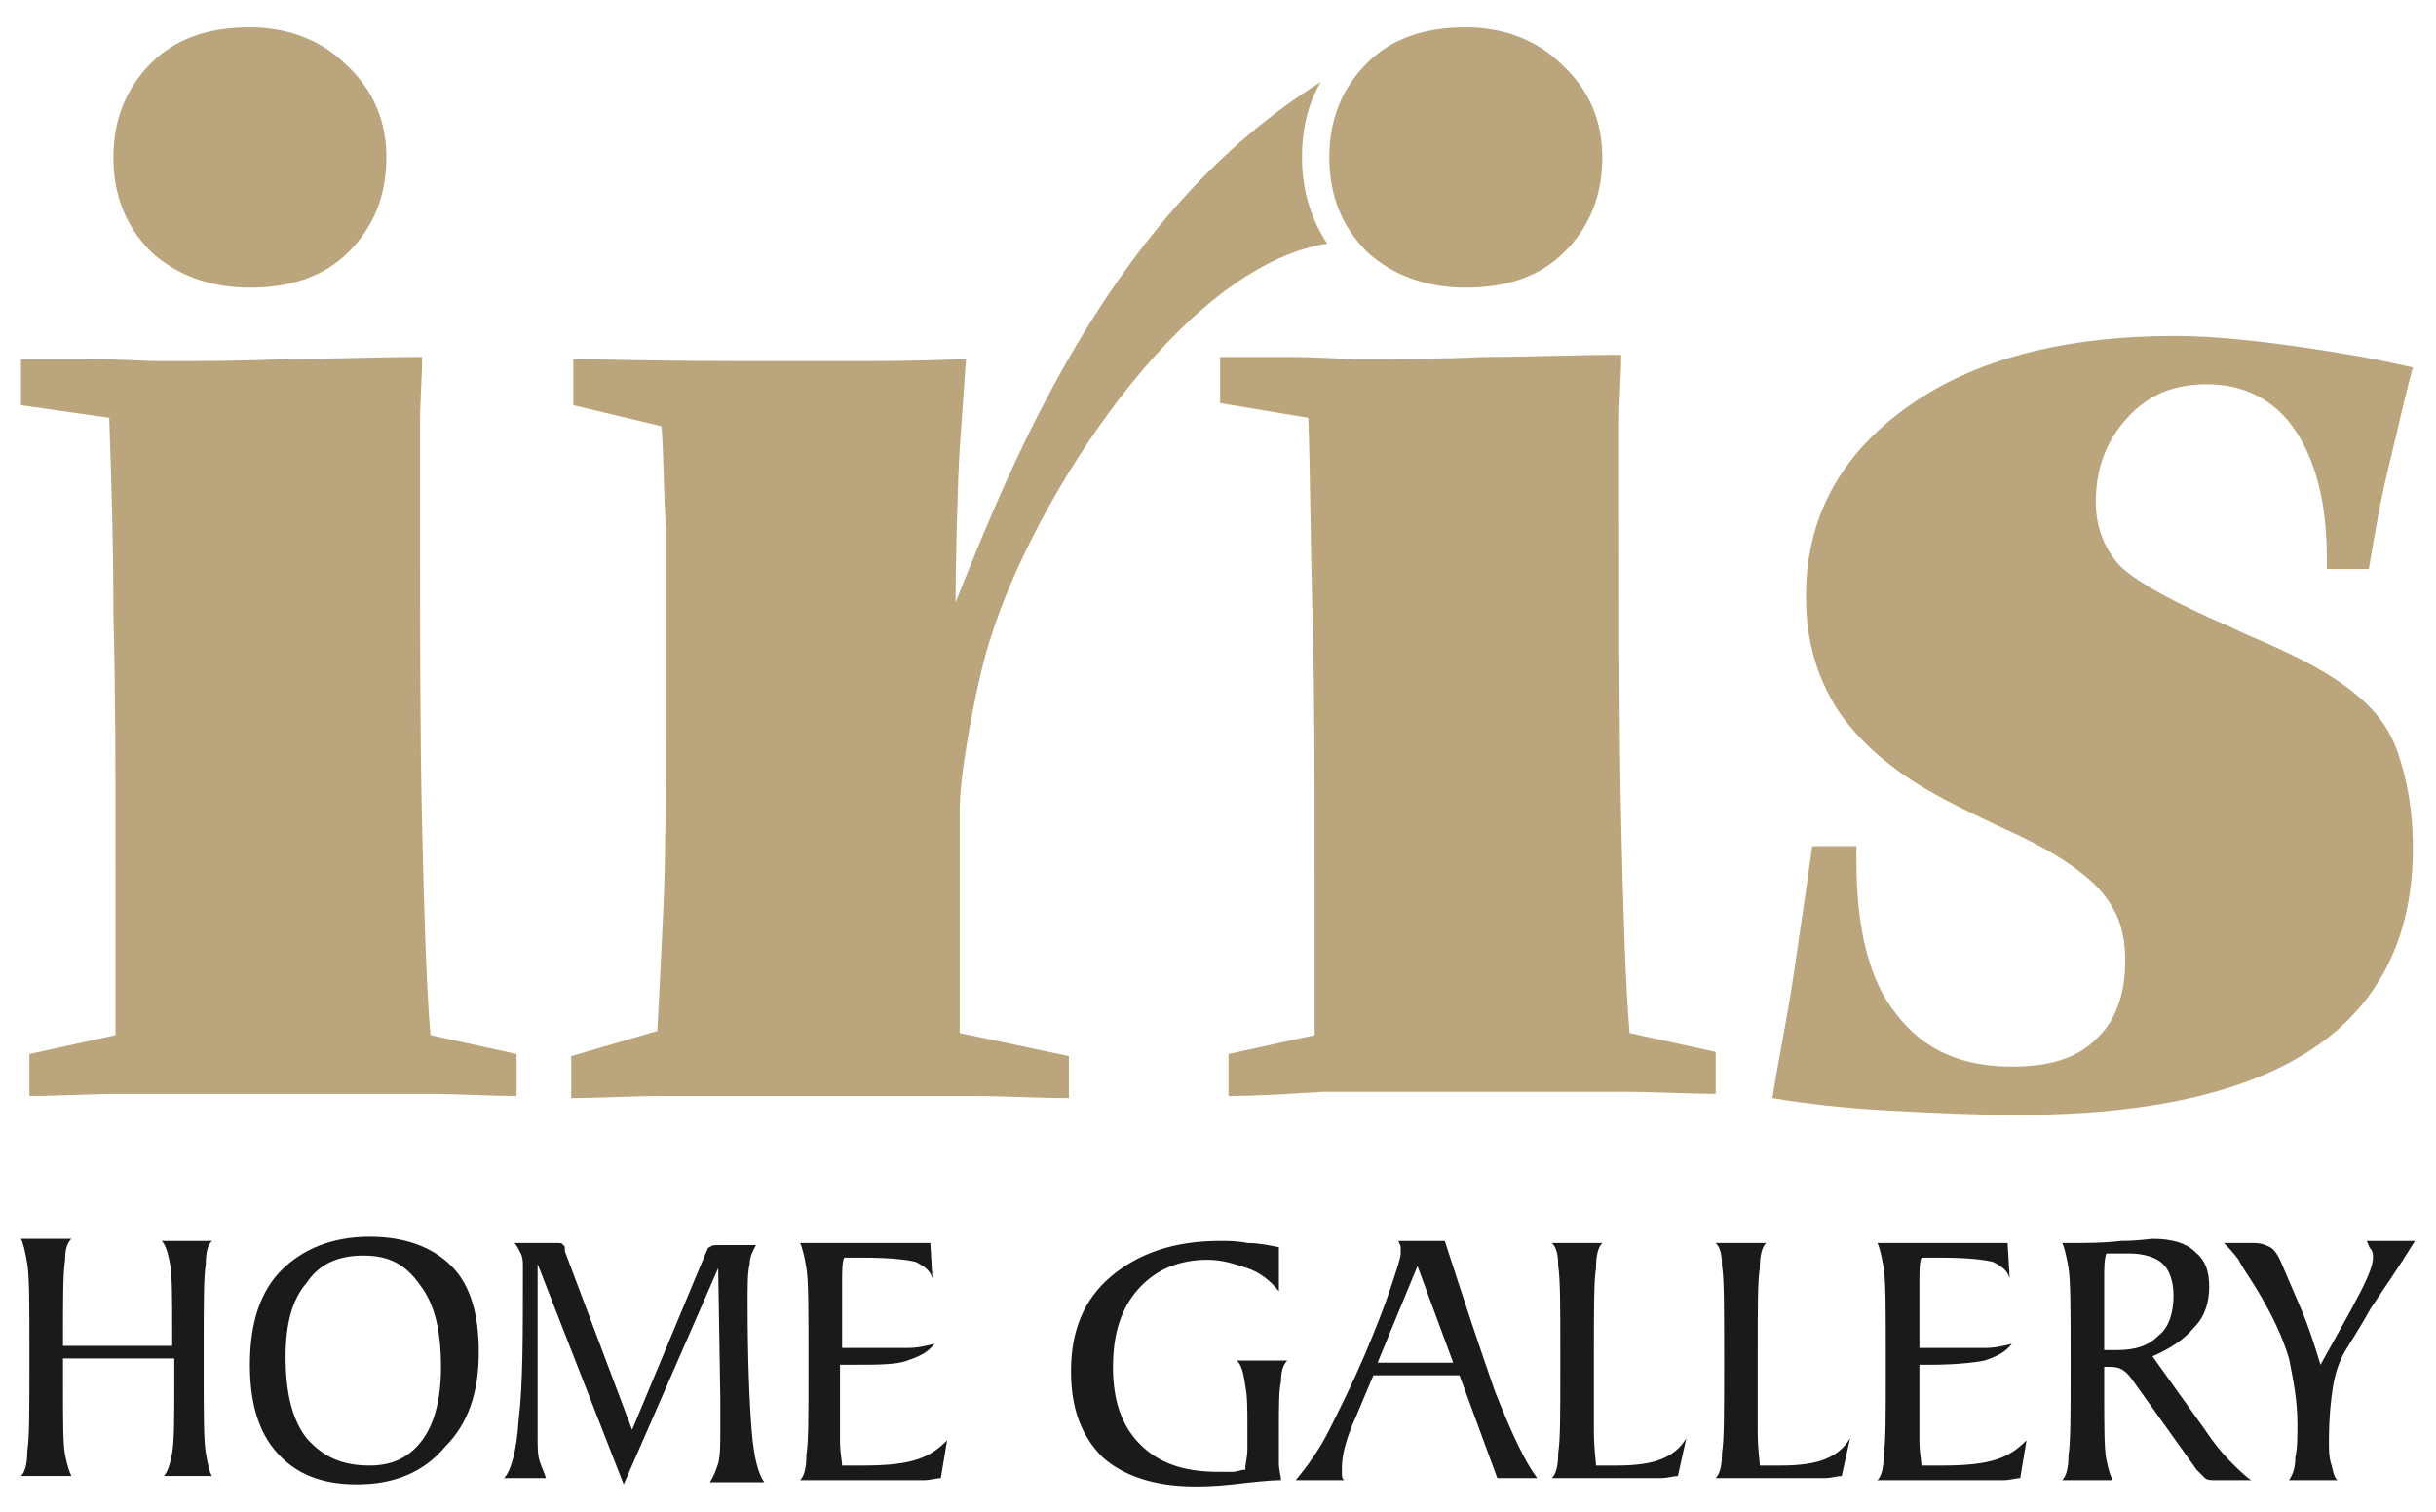
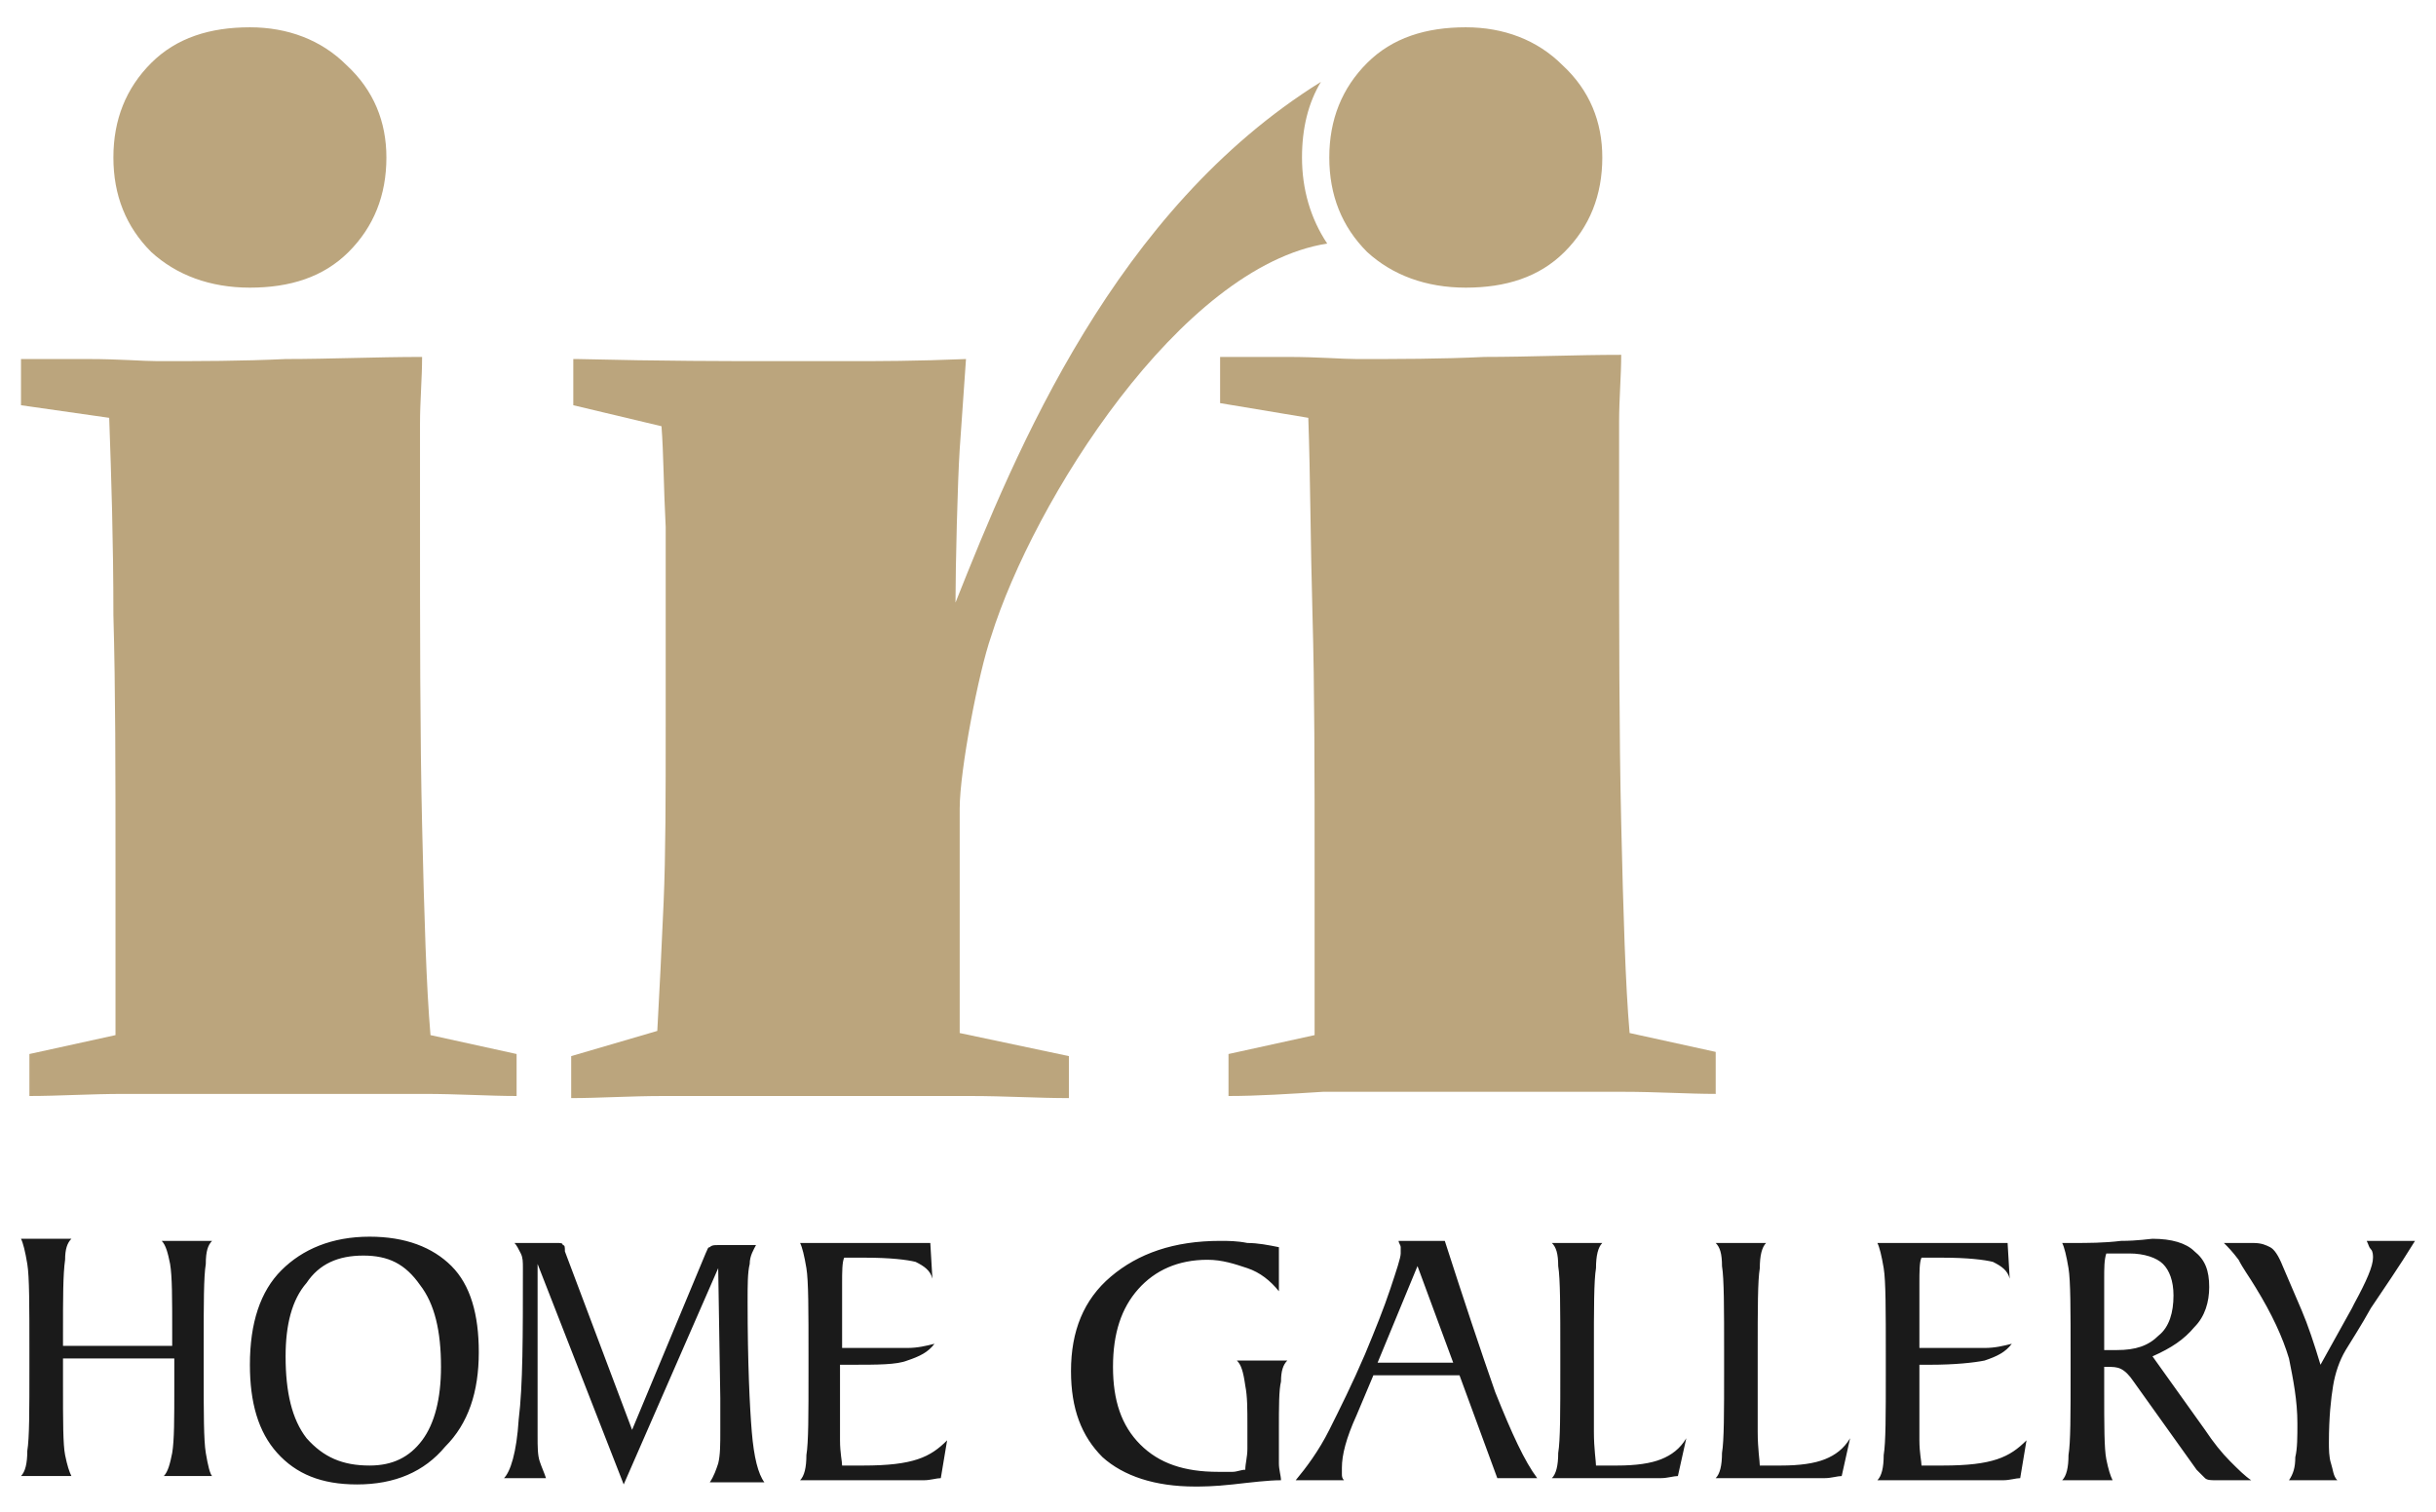
<svg xmlns="http://www.w3.org/2000/svg" version="1.1" id="Layer_1" x="0px" y="0px" viewBox="0 0 116 72" style="enable-background:new 0 0 116 72;" xml:space="preserve">
  <style type="text/css">
	.st0{fill-rule:evenodd;clip-rule:evenodd;fill:#1A1A1A;}
	.st1{fill-rule:evenodd;clip-rule:evenodd;fill:#BBA57D;}
	.st2{fill:#BBA57D;}
</style>
  <g>
    <path class="st0" d="M109,70.5c0.2-0.3,0.3-0.6,0.3-1.1c0.1-0.4,0.1-1,0.1-1.6c0-1.1-0.2-2.1-0.4-3.1c-0.3-1-0.8-2.1-1.6-3.4   c-0.3-0.5-0.6-0.9-0.8-1.3c-0.3-0.4-0.5-0.6-0.7-0.8h1.4c0.4,0,0.6,0.1,0.8,0.2c0.2,0.1,0.4,0.4,0.6,0.9c0.3,0.7,0.6,1.4,0.9,2.1   c0.3,0.7,0.6,1.6,0.9,2.6l1.5-2.7l0.1-0.2c0.6-1.1,0.9-1.8,0.9-2.2c0-0.1,0-0.3-0.1-0.4c-0.1-0.1-0.1-0.2-0.2-0.4h2.3   c-0.8,1.3-1.5,2.3-2.1,3.2c-0.5,0.9-0.9,1.5-1.2,2c-0.3,0.5-0.5,1.1-0.6,1.7c-0.1,0.6-0.2,1.5-0.2,2.7c0,0.3,0,0.7,0.1,1   c0.1,0.3,0.1,0.6,0.3,0.8H109 M100.1,64.3c0.1,0,0.2,0,0.3,0c0.1,0,0.3,0,0.4,0c0.9,0,1.5-0.2,2-0.7c0.5-0.4,0.7-1.1,0.7-1.9   c0-0.7-0.2-1.2-0.5-1.5c-0.3-0.3-0.9-0.5-1.6-0.5c-0.3,0-0.5,0-0.7,0c-0.2,0-0.3,0-0.4,0c-0.1,0.3-0.1,0.7-0.1,1.2   c0,0.5,0,1.3,0,2.3V64.3z M98.7,59.2c0.7,0,1.5,0,2.3-0.1c0.8,0,1.4-0.1,1.5-0.1c0.9,0,1.6,0.2,2,0.6c0.5,0.4,0.7,0.9,0.7,1.7   c0,0.7-0.2,1.4-0.7,1.9c-0.5,0.6-1.1,1-2,1.4l2.5,3.5c0.4,0.6,0.8,1.1,1.2,1.5c0.4,0.4,0.7,0.7,1,0.9h-1.7c-0.2,0-0.4,0-0.5-0.1   c-0.1-0.1-0.2-0.2-0.4-0.4l-3-4.2c-0.2-0.3-0.4-0.5-0.6-0.6c-0.2-0.1-0.4-0.1-0.7-0.1h-0.1v1.1c0,1.7,0,2.8,0.1,3.3   c0.1,0.5,0.2,0.8,0.3,1h-2.4c0.2-0.2,0.3-0.6,0.3-1.2c0.1-0.6,0.1-1.9,0.1-4v-0.7c0-2.2,0-3.6-0.1-4.2c-0.1-0.6-0.2-1-0.3-1.2H98.7   z M89.4,70.5c0.2-0.2,0.3-0.6,0.3-1.2c0.1-0.6,0.1-1.9,0.1-4v-0.7c0-2.2,0-3.6-0.1-4.2c-0.1-0.6-0.2-1-0.3-1.2h1.1   c0.8,0,1.7,0,2.7,0c1,0,1.6,0,1.8,0c0,0,0,0,0.1,0c0.2,0,0.4,0,0.5,0l0.1,1.7c-0.1-0.4-0.4-0.6-0.8-0.8c-0.4-0.1-1.2-0.2-2.4-0.2   h-1c-0.1,0.2-0.1,0.7-0.1,1.2c0,0.6,0,1.4,0,2.5v0.6c0.1,0,0.3,0,0.5,0c0.2,0,0.5,0,0.9,0c0.7,0,1.3,0,1.7,0c0.5,0,0.9-0.1,1.3-0.2   c-0.3,0.4-0.7,0.6-1.3,0.8C94,64.9,93.1,65,91.9,65c0,0-0.1,0-0.2,0c-0.1,0-0.2,0-0.3,0v1.1c0,1.1,0,1.9,0,2.5c0,0.6,0.1,1,0.1,1.2   h1c1.2,0,2-0.1,2.6-0.3c0.6-0.2,1-0.5,1.4-0.9l-0.3,1.8c-0.2,0-0.5,0.1-0.8,0.1c-0.3,0-0.6,0-1,0c-0.3,0-0.8,0-1.6,0   c-0.8,0-1.5,0-2,0H89.4z M81.7,59.2h2.4c-0.2,0.2-0.3,0.6-0.3,1.2c-0.1,0.6-0.1,1.9-0.1,4V65c0,1.3,0,2.3,0,3.2   c0,0.8,0.1,1.4,0.1,1.6c0.1,0,0.2,0,0.4,0c0.1,0,0.3,0,0.6,0c0.9,0,1.6-0.1,2.1-0.3c0.5-0.2,0.9-0.5,1.2-1l-0.4,1.8   c-0.2,0-0.5,0.1-0.8,0.1c-0.3,0-0.6,0-1,0c-0.3,0-0.8,0-1.6,0c-0.8,0-1.5,0-2,0h-0.6c0.2-0.2,0.3-0.6,0.3-1.2   c0.1-0.6,0.1-1.9,0.1-4v-0.7c0-2.2,0-3.6-0.1-4.2C82,59.7,81.9,59.4,81.7,59.2 M73.9,59.2h2.4c-0.2,0.2-0.3,0.6-0.3,1.2   c-0.1,0.6-0.1,1.9-0.1,4V65c0,1.3,0,2.3,0,3.2c0,0.8,0.1,1.4,0.1,1.6c0.1,0,0.2,0,0.4,0c0.1,0,0.3,0,0.6,0c0.9,0,1.6-0.1,2.1-0.3   c0.5-0.2,0.9-0.5,1.2-1l-0.4,1.8c-0.2,0-0.5,0.1-0.8,0.1c-0.3,0-0.6,0-1,0c-0.3,0-0.8,0-1.6,0c-0.8,0-1.5,0-2,0h-0.6   c0.2-0.2,0.3-0.6,0.3-1.2c0.1-0.6,0.1-1.9,0.1-4v-0.7c0-2.2,0-3.6-0.1-4.2C74.2,59.7,74.1,59.4,73.9,59.2 M61.7,70.5   c0.5-0.6,1.1-1.4,1.6-2.4c0.5-1,1.1-2.2,1.7-3.6c0.5-1.2,0.9-2.2,1.2-3.1c0.3-0.9,0.5-1.5,0.5-1.7c0-0.1,0-0.2,0-0.3   c0-0.1-0.1-0.2-0.1-0.3h2.2c0.9,2.8,1.7,5.2,2.4,7.2c0.8,2,1.4,3.3,2,4.1h-1.9l-1.8-4.9h-4.1l-0.8,1.9l0,0   c-0.5,1.1-0.7,1.9-0.7,2.5c0,0.1,0,0.2,0,0.3c0,0.1,0,0.2,0.1,0.3H61.7z M65.6,64.9h3.6l-1.7-4.6L65.6,64.9z M58.9,64.8h2.4   c-0.2,0.2-0.3,0.5-0.3,1c-0.1,0.4-0.1,1.2-0.1,2.3c0,0.7,0,1.2,0,1.6c0,0.3,0.1,0.6,0.1,0.8c-0.6,0-1.4,0.1-2.3,0.2   c-0.9,0.1-1.5,0.1-1.8,0.1c-1.9,0-3.4-0.5-4.4-1.4c-1-1-1.5-2.3-1.5-4.1c0-1.9,0.6-3.4,1.9-4.5c1.3-1.1,3-1.7,5.2-1.7   c0.4,0,0.8,0,1.3,0.1c0.5,0,1,0.1,1.5,0.2v2.1c-0.4-0.5-0.9-0.9-1.5-1.1c-0.6-0.2-1.2-0.4-1.9-0.4c-1.4,0-2.5,0.5-3.3,1.4   c-0.8,0.9-1.2,2.1-1.2,3.7c0,1.6,0.4,2.8,1.3,3.7c0.9,0.9,2.1,1.3,3.7,1.3c0.3,0,0.5,0,0.7,0c0.2,0,0.4-0.1,0.6-0.1   c0-0.3,0.1-0.6,0.1-1c0-0.3,0-0.7,0-1.1c0-0.8,0-1.4-0.1-1.9C59.2,65.3,59.1,65,58.9,64.8 M38.1,70.5c0.2-0.2,0.3-0.6,0.3-1.2   c0.1-0.6,0.1-1.9,0.1-4v-0.7c0-2.2,0-3.6-0.1-4.2c-0.1-0.6-0.2-1-0.3-1.2h1.1c0.8,0,1.7,0,2.7,0c1,0,1.6,0,1.8,0c0,0,0,0,0.1,0   c0.2,0,0.4,0,0.5,0l0.1,1.7c-0.1-0.4-0.4-0.6-0.8-0.8c-0.4-0.1-1.2-0.2-2.4-0.2h-1c-0.1,0.2-0.1,0.7-0.1,1.2c0,0.6,0,1.4,0,2.5v0.6   c0.1,0,0.3,0,0.5,0c0.2,0,0.5,0,0.9,0c0.7,0,1.3,0,1.7,0c0.5,0,0.9-0.1,1.3-0.2c-0.3,0.4-0.7,0.6-1.3,0.8c-0.5,0.2-1.4,0.2-2.7,0.2   c0,0-0.1,0-0.2,0c-0.1,0-0.2,0-0.3,0v1.1c0,1.1,0,1.9,0,2.5c0,0.6,0.1,1,0.1,1.2h1c1.2,0,2-0.1,2.6-0.3c0.6-0.2,1-0.5,1.4-0.9   l-0.3,1.8c-0.2,0-0.5,0.1-0.8,0.1c-0.3,0-0.6,0-1,0c-0.3,0-0.8,0-1.6,0c-0.8,0-1.5,0-2,0H38.1z M29.7,70.7l-4.1-10.5l0,7.7v0.5   c0,0.5,0,0.9,0.1,1.2c0.1,0.3,0.2,0.5,0.3,0.8h-2c0.3-0.3,0.6-1.2,0.7-2.8c0.2-1.6,0.2-4,0.2-7.2c0-0.3,0-0.5-0.1-0.7   c-0.1-0.2-0.2-0.4-0.3-0.5h2c0.2,0,0.3,0,0.3,0.1c0.1,0,0.1,0.1,0.1,0.3l3.2,8.5l3.5-8.4c0.1-0.2,0.1-0.3,0.2-0.3   c0.1-0.1,0.2-0.1,0.4-0.1H36c-0.1,0.2-0.3,0.5-0.3,0.9c-0.1,0.4-0.1,1-0.1,1.8c0,2.9,0.1,5,0.2,6.2c0.1,1.2,0.3,2,0.6,2.4h-2.6   c0.2-0.3,0.3-0.6,0.4-0.9c0.1-0.4,0.1-0.9,0.1-1.6c0,0,0,0,0-0.1c0-0.4,0-0.9,0-1.4l-0.1-6.2L29.7,70.7z M17,70.7   c-1.7,0-2.9-0.5-3.8-1.5c-0.9-1-1.3-2.4-1.3-4.2c0-2,0.5-3.5,1.5-4.5c1-1,2.4-1.6,4.2-1.6c1.7,0,3,0.5,3.9,1.4   c0.9,0.9,1.3,2.3,1.3,4.1c0,1.9-0.5,3.4-1.6,4.5C20.2,70.1,18.8,70.7,17,70.7 M17.6,69.8c1.1,0,1.9-0.4,2.5-1.2   c0.6-0.8,0.9-2,0.9-3.5c0-1.7-0.3-3-1-3.9c-0.7-1-1.5-1.4-2.7-1.4c-1.2,0-2.1,0.4-2.7,1.3c-0.7,0.8-1,2-1,3.5c0,1.7,0.3,3,1,3.9   C15.4,69.4,16.3,69.8,17.6,69.8 M8.2,64.1v-0.6c0-1.7,0-2.7-0.1-3.3c-0.1-0.5-0.2-0.9-0.4-1.1h2.4c-0.2,0.2-0.3,0.5-0.3,1.1   c-0.1,0.6-0.1,1.9-0.1,3.8v1.4c0,1.9,0,3.2,0.1,3.8c0.1,0.6,0.2,1,0.3,1.1H7.8c0.2-0.2,0.3-0.6,0.4-1.1c0.1-0.6,0.1-1.6,0.1-3.2   v-1.3H3v1.3c0,1.7,0,2.8,0.1,3.3c0.1,0.5,0.2,0.8,0.3,1H1c0.2-0.2,0.3-0.6,0.3-1.2c0.1-0.6,0.1-1.9,0.1-4v-0.7c0-2.2,0-3.6-0.1-4.2   c-0.1-0.6-0.2-1-0.3-1.2h2.4c-0.2,0.2-0.3,0.5-0.3,1C3,60.7,3,61.8,3,63.5v0.6H8.2z" />
    <g>
-       <path class="st1" d="M84.4,52.3c0.3-1.9,0.7-3.8,1-5.8c0.3-2,0.6-4.1,0.9-6.2h2.1V41c0,3.2,0.6,5.7,1.9,7.3    c1.3,1.7,3.1,2.5,5.5,2.5c1.8,0,3.1-0.4,4-1.3c0.9-0.8,1.4-2.1,1.4-3.7c0-0.8-0.1-1.5-0.4-2.2c-0.3-0.6-0.7-1.2-1.3-1.7    c-0.9-0.8-2.2-1.6-4-2.4c-1.7-0.8-2.9-1.4-3.4-1.7c-2-1.1-3.6-2.5-4.6-4c-1-1.6-1.5-3.3-1.5-5.4c0-3.7,1.6-6.7,4.8-9    c3.2-2.3,7.5-3.4,12.8-3.4c2,0,4.9,0.3,8.9,1c1.1,0.2,1.9,0.4,2.4,0.5c-0.4,1.4-0.7,2.9-1.1,4.5c-0.4,1.6-0.7,3.3-1,5.1h-2v-0.5    c0-2.6-0.5-4.6-1.5-6.1c-1-1.5-2.5-2.2-4.2-2.2c-1.6,0-2.8,0.5-3.8,1.6c-1,1.1-1.5,2.4-1.5,4c0,1.2,0.4,2.2,1.1,3    c0.8,0.8,2.6,1.8,5.4,3c0.2,0.1,0.6,0.3,1.1,0.5c2.1,0.9,3.6,1.7,4.7,2.6c1,0.8,1.7,1.7,2.1,2.9c0.4,1.2,0.7,2.6,0.7,4.5    c0,4.2-1.6,7.4-4.7,9.5c-3.1,2.1-7.8,3.2-14.1,3.2c-2.1,0-4.1-0.1-6-0.2C88.1,52.8,86.2,52.6,84.4,52.3" />
      <path class="st1" d="M58.5,52.2v-2l4.1-0.9v-7.9c0-4.6,0-8.6-0.1-12.1s-0.1-6.6-0.2-9.4l-4.2-0.7v-2.2c0.7,0,1.7,0,3.2,0    c1.5,0,2.6,0.1,3.3,0.1c2,0,4,0,6.1-0.1c2.1,0,4.3-0.1,6.5-0.1c0,1-0.1,2.1-0.1,3.2c0,1.1,0,2.4,0,4c0,5.8,0,10.8,0.1,15.1    c0.1,4.3,0.2,7.7,0.4,10l4.1,0.9v2c-1.3,0-2.8-0.1-4.4-0.1c-1.6,0-3.9,0-7.1,0c-3.2,0-5.6,0-7.2,0C61.4,52.1,59.9,52.2,58.5,52.2" />
      <path class="st1" d="M1.4,52.2v-2l4.1-0.9v-7.9c0-4.6,0-8.6-0.1-12.1c0-3.5-0.1-6.6-0.2-9.4L1,19.3v-2.2c0.7,0,1.7,0,3.2,0    c1.5,0,2.6,0.1,3.3,0.1c2,0,4,0,6.1-0.1c2.1,0,4.3-0.1,6.5-0.1c0,1-0.1,2.1-0.1,3.2c0,1.1,0,2.4,0,4c0,5.8,0,10.8,0.1,15.1    c0.1,4.3,0.2,7.7,0.4,10l4.1,0.9v2c-1.3,0-2.8-0.1-4.4-0.1c-1.6,0-3.9,0-7.1,0c-3.2,0-5.6,0-7.2,0C4.3,52.1,2.8,52.2,1.4,52.2" />
      <path class="st1" d="M5.4,7.5C5.4,5.7,6,4.2,7.2,3c1.2-1.2,2.8-1.7,4.7-1.7c1.8,0,3.4,0.6,4.6,1.8c1.3,1.2,1.9,2.7,1.9,4.4    c0,1.8-0.6,3.3-1.8,4.5c-1.2,1.2-2.8,1.7-4.7,1.7c-1.9,0-3.5-0.6-4.7-1.7C6,10.8,5.4,9.3,5.4,7.5" />
      <path class="st2" d="M62.9,3.9c-9.8,6.1-14.5,17.5-17.4,24.8c0-1.7,0.1-5.8,0.2-7.3c0.1-1.5,0.2-2.9,0.3-4.3    c-2.4,0.1-4.2,0.1-5.5,0.1c-1.3,0-2.6,0-3.7,0c-2.1,0-5.2,0-9.3-0.1l-0.2,0v2.2l4.2,1c0.1,1.3,0.1,2.9,0.2,4.8c0,1.9,0,5,0,9.5    c0,3.3,0,6.1-0.1,8.4c-0.1,2.3-0.2,4.3-0.3,6.1l-4.1,1.2v2c1.3,0,2.8-0.1,4.4-0.1c1.6,0,4,0,7.2,0c3.3,0,5.8,0,7.4,0    c1.7,0,3.2,0.1,4.7,0.1v-2l-5.2-1.1V38.5c0-1.8,0.9-6.5,1.5-8.2c2-6.4,9-17.6,16-18.7C62.4,10.4,62,9,62,7.5    C62,6.1,62.3,4.9,62.9,3.9z" />
      <path class="st1" d="M63.3,7.5c0-1.8,0.6-3.3,1.8-4.5c1.2-1.2,2.8-1.7,4.7-1.7c1.8,0,3.4,0.6,4.6,1.8c1.3,1.2,1.9,2.7,1.9,4.4    c0,1.8-0.6,3.3-1.8,4.5c-1.2,1.2-2.8,1.7-4.7,1.7c-1.9,0-3.5-0.6-4.7-1.7C63.9,10.8,63.3,9.3,63.3,7.5" />
    </g>
  </g>
</svg>